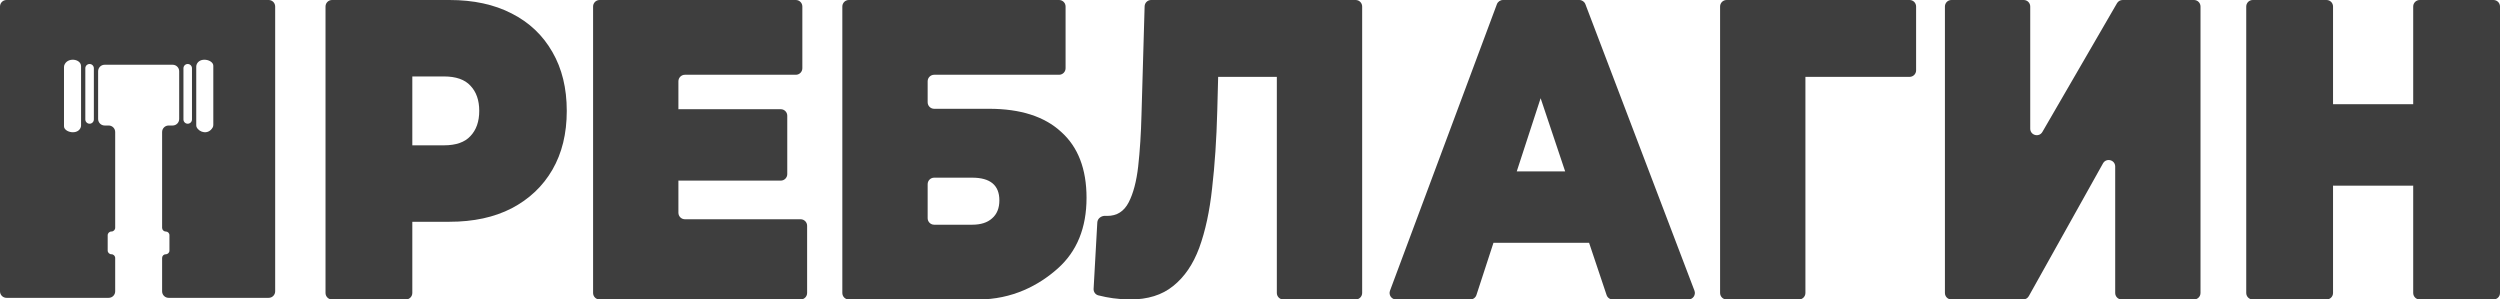
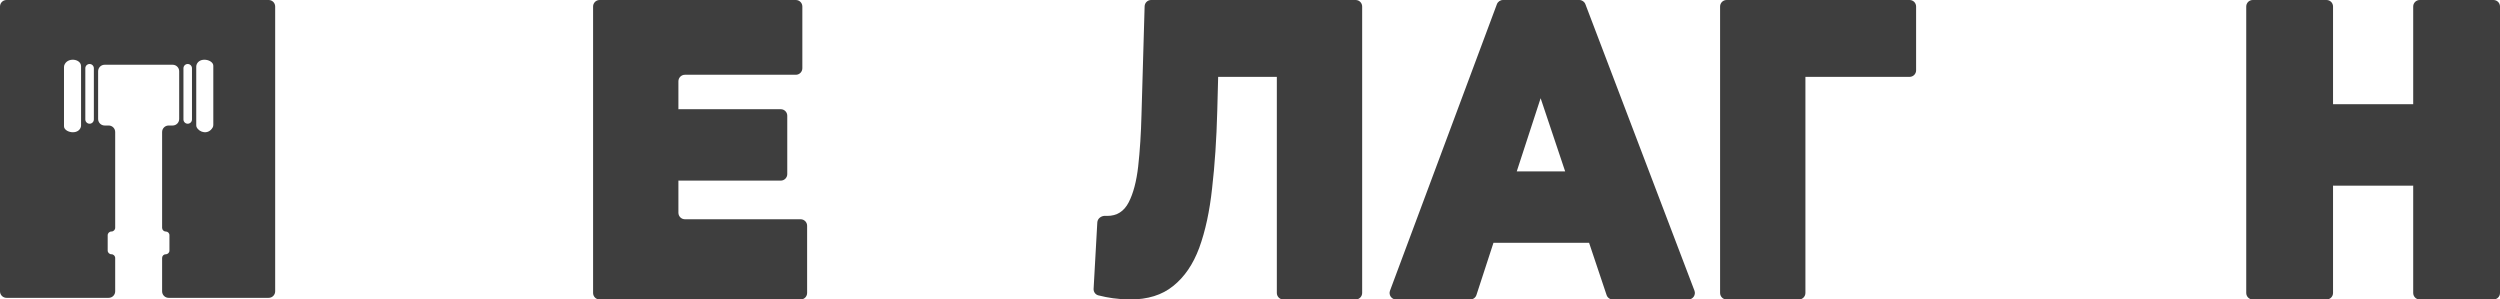
<svg xmlns="http://www.w3.org/2000/svg" width="192" height="23" viewBox="0 0 192 23" fill="none">
  <path fill-rule="evenodd" clip-rule="evenodd" d="M0 22.374C0 22.65 0.224 22.874 0.5 22.874H8.346C8.623 22.874 8.846 22.65 8.846 22.374V19.815C8.846 19.656 8.717 19.527 8.558 19.527V19.527C8.399 19.527 8.27 19.398 8.27 19.238V18.068C8.27 17.909 8.399 17.78 8.558 17.78V17.78C8.717 17.78 8.846 17.651 8.846 17.492V10.139C8.846 9.863 8.623 9.639 8.346 9.639H8.036C7.76 9.639 7.536 9.415 7.536 9.139V5.473C7.536 5.196 7.76 4.973 8.036 4.973H10.706H13.261C13.537 4.973 13.761 5.196 13.761 5.473V9.139C13.761 9.415 13.537 9.639 13.261 9.639H12.95C12.674 9.639 12.45 9.863 12.45 10.139V17.498C12.45 17.654 12.576 17.78 12.732 17.78V17.78C12.887 17.78 13.013 17.906 13.013 18.061V19.245C13.013 19.401 12.887 19.527 12.732 19.527V19.527C12.576 19.527 12.45 19.653 12.45 19.808V22.374C12.45 22.65 12.674 22.874 12.95 22.874H20.633C20.909 22.874 21.133 22.65 21.133 22.374V0.5C21.133 0.224 20.909 0 20.633 0H0.5C0.224 0 0 0.224 0 0.5V22.374ZM4.915 9.698V5.144C4.915 5.107 4.918 5.07 4.929 5.034C5.136 4.367 6.225 4.497 6.225 5.088V9.642C6.225 9.679 6.222 9.716 6.211 9.752C6.004 10.413 4.915 10.17 4.915 9.698ZM15.086 4.996C15.075 5.031 15.072 5.068 15.072 5.105V9.613C15.072 9.667 15.079 9.721 15.103 9.769C15.31 10.185 16 10.37 16.334 9.79C16.369 9.729 16.382 9.658 16.382 9.588V5.05C16.382 4.573 15.293 4.329 15.086 4.996ZM14.744 5.242C14.744 5.061 14.597 4.915 14.416 4.915V4.915C14.236 4.915 14.089 5.061 14.089 5.242V9.174C14.089 9.355 14.236 9.502 14.416 9.502V9.502C14.597 9.502 14.744 9.355 14.744 9.174V5.242ZM7.208 5.242C7.208 5.061 7.062 4.915 6.881 4.915V4.915C6.7 4.915 6.553 5.061 6.553 5.242V9.174C6.553 9.355 6.7 9.502 6.881 9.502V9.502C7.062 9.502 7.208 9.355 7.208 9.174V5.242Z" fill="#3E3E3E" />
-   <path d="M25.5 23C25.224 23 25 22.776 25 22.5V0.5C25 0.224 25.224 0 25.5 0H34.518C36.364 0 37.955 0.344 39.292 1.032C40.648 1.72 41.693 2.71 42.427 4C43.161 5.269 43.528 6.774 43.528 8.516C43.528 10.258 43.161 11.763 42.427 13.032C41.693 14.301 40.648 15.29 39.292 16C37.955 16.688 36.364 17.032 34.518 17.032H29.831C29.397 17.032 29.169 16.517 29.462 16.196L30.796 14.73C31.104 14.392 31.666 14.609 31.666 15.066V22.5C31.666 22.776 31.442 23 31.166 23H25.5ZM31.666 13.264C31.666 13.728 31.089 13.941 30.787 13.59L29.41 11.987C29.131 11.663 29.361 11.161 29.789 11.161H34.095C35.017 11.161 35.695 10.925 36.128 10.452C36.58 9.978 36.806 9.333 36.806 8.516C36.806 7.699 36.58 7.054 36.128 6.581C35.695 6.108 35.017 5.871 34.095 5.871H29.789C29.361 5.871 29.131 5.369 29.41 5.045L30.787 3.443C31.089 3.091 31.666 3.305 31.666 3.769V13.264Z" fill="#3E3E3E" />
  <path d="M51.65 8.887C51.65 8.611 51.874 8.387 52.15 8.387H59.962C60.238 8.387 60.462 8.611 60.462 8.887V13.371C60.462 13.647 60.238 13.871 59.962 13.871H52.15C51.874 13.871 51.65 13.647 51.65 13.371V8.887ZM52.102 16.339C52.102 16.615 52.326 16.839 52.602 16.839H61.487C61.763 16.839 61.987 17.063 61.987 17.339V22.5C61.987 22.776 61.763 23 61.487 23H46.049C45.773 23 45.549 22.776 45.549 22.5V0.5C45.549 0.224 45.773 0 46.049 0H61.12C61.396 0 61.62 0.224 61.62 0.5V5.242C61.62 5.518 61.396 5.742 61.12 5.742H52.602C52.326 5.742 52.102 5.966 52.102 6.242V16.339Z" fill="#3E3E3E" />
-   <path d="M65.191 23C64.915 23 64.691 22.776 64.691 22.5V0.5C64.691 0.224 64.915 0 65.191 0H81.336C81.612 0 81.836 0.224 81.836 0.5V5.242C81.836 5.518 81.612 5.742 81.336 5.742H71.744C71.468 5.742 71.244 5.966 71.244 6.242V7.855C71.244 8.131 71.468 8.355 71.744 8.355H75.961C78.371 8.355 80.216 8.946 81.497 10.129C82.796 11.29 83.446 12.979 83.446 15.194C83.446 17.495 82.711 19.301 81.243 20.613C79.774 21.925 77.731 23 75.114 23H65.191ZM71.244 16.758C71.244 17.034 71.468 17.258 71.744 17.258H74.662C75.321 17.258 75.829 17.097 76.187 16.774C76.563 16.452 76.752 15.989 76.752 15.387C76.752 14.226 76.055 13.645 74.662 13.645H71.744C71.468 13.645 71.244 13.869 71.244 14.145V16.758Z" fill="#3E3E3E" />
  <path d="M86.792 23C86.377 23 85.935 22.968 85.464 22.903C85.11 22.855 84.739 22.782 84.353 22.684C84.126 22.627 83.976 22.415 83.989 22.182L84.273 17.085C84.29 16.773 84.588 16.559 84.9 16.577C84.948 16.579 84.995 16.581 85.04 16.581C85.775 16.581 86.321 16.237 86.679 15.548C87.037 14.86 87.281 13.935 87.413 12.774C87.545 11.591 87.63 10.269 87.667 8.806L87.907 0.486C87.915 0.215 88.137 0 88.407 0H104.114C104.39 0 104.614 0.224 104.614 0.5V22.5C104.614 22.776 104.39 23 104.114 23H98.561C98.285 23 98.061 22.776 98.061 22.5V5.458C98.061 5.049 98.566 4.856 98.839 5.161V5.161C99.095 5.448 98.891 5.903 98.507 5.903H93.145C92.798 5.903 92.601 5.506 92.811 5.23V5.23C93.058 4.905 93.575 5.087 93.565 5.495L93.486 8.516C93.429 10.688 93.297 12.667 93.09 14.452C92.902 16.215 92.572 17.742 92.102 19.032C91.631 20.301 90.962 21.28 90.096 21.968C89.249 22.656 88.147 23 86.792 23Z" fill="#3E3E3E" />
  <path d="M107.22 23C106.871 23 106.63 22.652 106.752 22.325L114.961 0.325C115.034 0.13 115.221 0 115.43 0H121.291C121.498 0 121.684 0.128 121.758 0.322L130.134 22.322C130.258 22.649 130.016 23 129.666 23H123.86C123.645 23 123.454 22.863 123.386 22.659L117.224 4.272C117.115 3.948 117.356 3.613 117.698 3.613H118.913C119.253 3.613 119.493 3.945 119.388 4.268L113.391 22.655C113.324 22.861 113.132 23 112.916 23H107.22ZM112.258 18.645C111.921 18.645 111.681 18.319 111.78 17.997L113.166 13.514C113.231 13.304 113.424 13.161 113.644 13.161H122.001C122.22 13.161 122.414 13.304 122.478 13.514L123.864 17.997C123.964 18.319 123.723 18.645 123.386 18.645H112.258Z" fill="#3E3E3E" />
  <path d="M132.603 23C132.327 23 132.103 22.776 132.103 22.5V0.5C132.103 0.224 132.327 0 132.603 0H146.657C146.933 0 147.157 0.224 147.157 0.5V5.403C147.157 5.679 146.933 5.903 146.657 5.903H138.206C137.82 5.903 137.614 5.448 137.868 5.158V5.158C138.141 4.845 138.656 5.039 138.656 5.454V22.5C138.656 22.776 138.432 23 138.156 23H132.603Z" fill="#3E3E3E" />
-   <path d="M149.87 23C149.593 23 149.37 22.776 149.37 22.5V0.5C149.37 0.224 149.593 0 149.87 0H155.422C155.698 0 155.922 0.224 155.922 0.5V9.882C155.922 10.394 156.599 10.575 156.855 10.133L162.585 0.249C162.674 0.095 162.839 0 163.017 0H168.499C168.776 0 168.999 0.224 168.999 0.5V22.5C168.999 22.776 168.776 23 168.499 23H162.947C162.671 23 162.447 22.776 162.447 22.5V12.79C162.447 12.275 161.762 12.097 161.51 12.547L155.811 22.744C155.723 22.902 155.556 23 155.375 23H149.87Z" fill="#3E3E3E" />
  <path d="M185.334 0.5C185.334 0.224 185.558 0 185.834 0H191.5C191.776 0 192 0.224 192 0.5V22.5C192 22.776 191.776 23 191.5 23H185.834C185.558 23 185.334 22.776 185.334 22.5V0.5ZM179.177 22.5C179.177 22.776 178.953 23 178.677 23H173.011C172.735 23 172.511 22.776 172.511 22.5V0.5C172.511 0.224 172.735 0 173.011 0H178.677C178.953 0 179.177 0.224 179.177 0.5V22.5ZM185.786 13.758C185.786 14.034 185.562 14.258 185.286 14.258H179.225C178.949 14.258 178.725 14.034 178.725 13.758V8.5C178.725 8.224 178.949 8 179.225 8H185.286C185.562 8 185.786 8.224 185.786 8.5V13.758Z" fill="#3E3E3E" />
</svg>